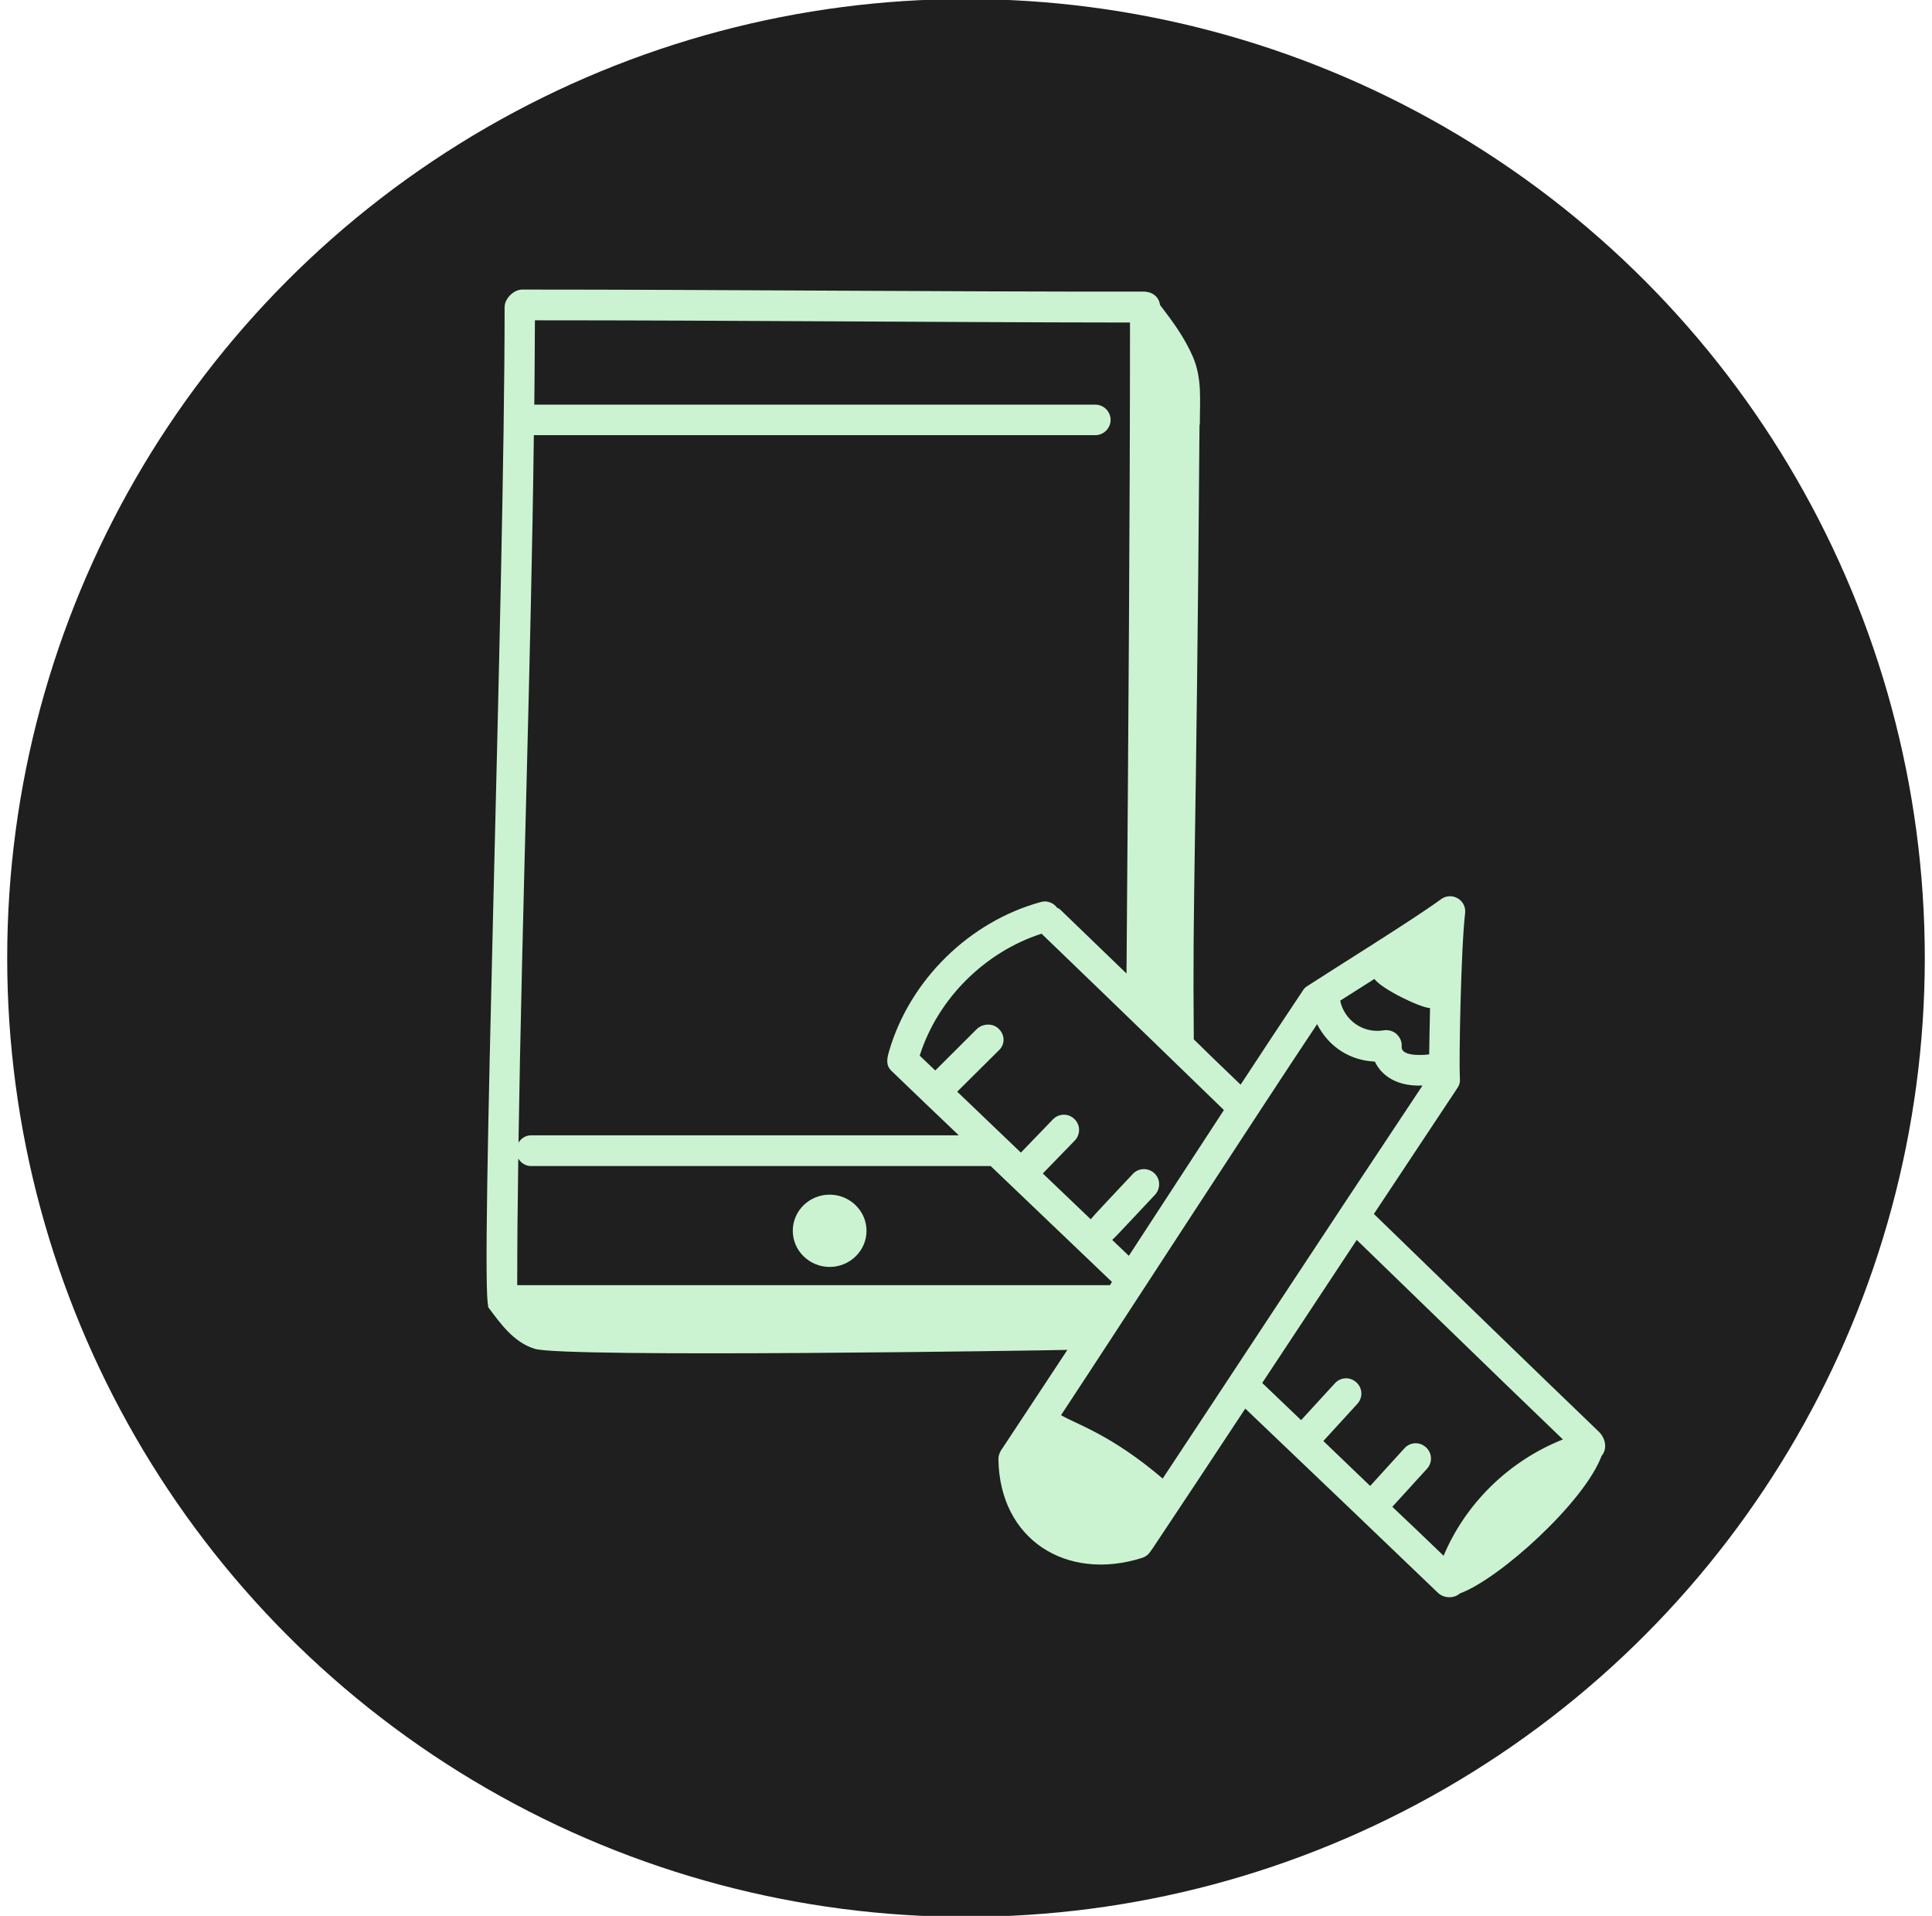
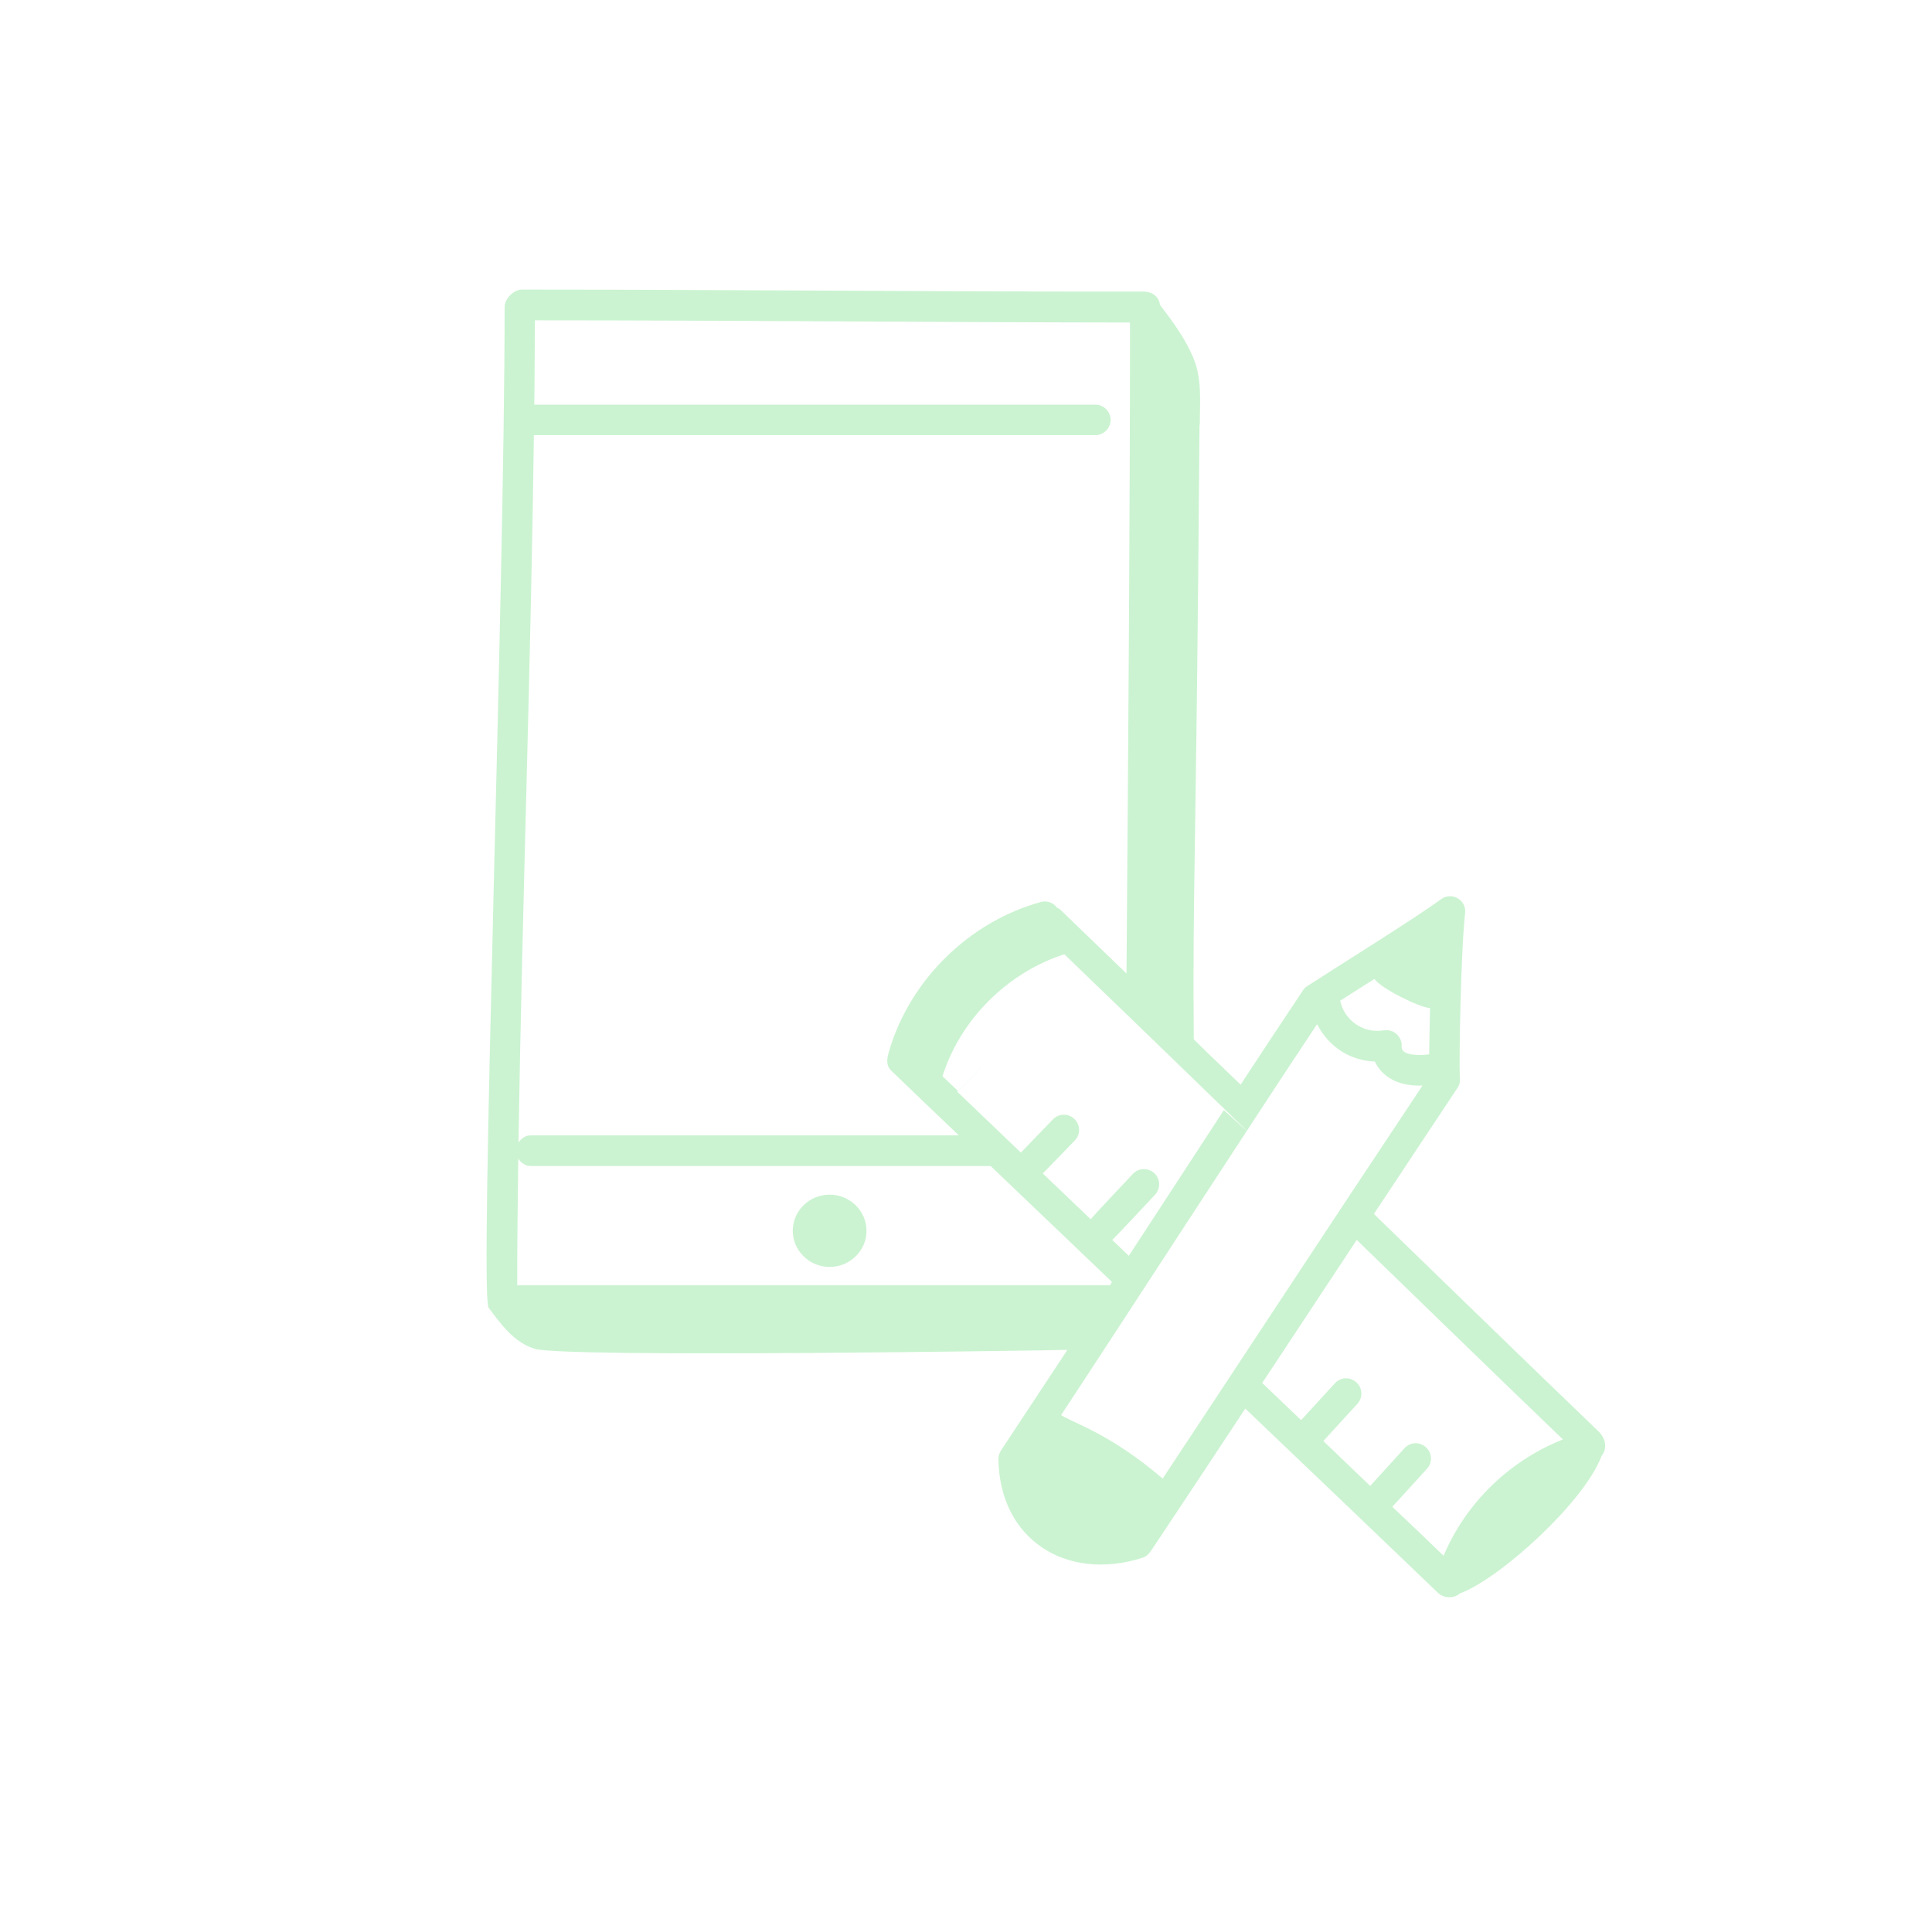
<svg xmlns="http://www.w3.org/2000/svg" id="Business_Analytics" data-name="Business Analytics" viewBox="0 0 182.36 180.82">
  <defs>
    <style> .cls-1 { fill: #1f1f1f; } .cls-1, .cls-2 { stroke-width: 0px; } .cls-2 { fill: #cbf3d1; } </style>
  </defs>
-   <circle class="cls-1" cx="91.18" cy="90.41" r="90.5" />
  <g>
-     <path class="cls-2" d="M113.25,40.05c0-2.26.23-4.3-.65-6.37-.8-1.84-1.91-3.34-3.1-4.89-.1-.69-.61-1.27-1.61-1.27-18.89.02-39.7-.19-58.61-.19-.78,0-1.65.84-1.65,1.65,0,26.99-2.35,92.62-1.53,94.33h-.06c1.17,1.57,2.43,3.38,4.44,3.99,2.81.86,48.52.15,50.27.1-2.76,4.2-6.05,9.15-6.26,9.48-.15.25-.25.52-.25.82.1,7.63,6.45,11.57,13.53,9.34.63-.19.77-.58,1.01-.88,2.54-3.8,5.91-8.9,8.76-13.22,7,6.67,12.84,12.26,18.2,17.4.54.5,1.47.56,2.07.04,3.75-1.38,11.73-8.61,13.36-12.97.61-.73.33-1.73-.27-2.3-6.87-6.6-13.87-13.41-21.22-20.54,2.79-4.2,5.49-8.27,7.9-11.91.31-.46.21-.88.21-1.07-.08-1.5.1-11.95.5-15.4.15-1.25-1.26-2.07-2.28-1.32-2.33,1.73-10.2,6.62-12.67,8.23-.21.13-.34.33-.46.54l-.02.02c-1.65,2.46-3.62,5.45-5.76,8.71-3.85-3.72-2.43-2.32-4.42-4.28-.13-14.02.23-16.34.54-57.98l.02-.04ZM106.66,30.42c0,17.67-.15,38.09-.33,61.46-2.09-2.01-4.17-4.03-6.26-6.04-.08-.08-.19-.11-.29-.17-.34-.46-.94-.71-1.53-.54-6.75,1.84-12.38,7.37-14.33,14.08-.21.73-.33,1.34.25,1.88,2.09,2.01,4.21,4.05,6.33,6.06h-40.37c-.52,0-.94.29-1.19.69.33-21.52,1.19-45.59,1.45-66.77h53c.78,0,1.44-.65,1.44-1.44s-.65-1.44-1.44-1.44h-52.96c.04-2.72.04-5.39.06-7.96,18.43,0,37.75.19,56.16.21v-.02ZM104.96,120.98c-.11.19-.15.25-.19.31h-55.95c0-3.82.04-7.81.1-11.95.25.42.69.71,1.21.71h43.38l11.44,10.93h.02ZM109.74,139.54c-4.9-4.18-8.19-5.14-9.59-5.98,4.96-7.5,18.46-28.35,24.17-36.9,1.15,2.24,3.2,3.43,5.45,3.53.67,1.4,2.16,2.36,4.5,2.26-9.11,13.68-19.54,29.58-24.53,37.1ZM147.55,135.84c-5.09,2.01-9.2,6.02-11.29,10.99-1.59-1.53-3.21-3.09-4.84-4.62l3.27-3.59c.54-.59.5-1.5-.1-2.03-.59-.54-1.49-.5-2.03.1l-3.23,3.55c-1.47-1.42-2.95-2.82-4.42-4.24l3.21-3.51c.54-.59.5-1.5-.1-2.03-.59-.54-1.49-.5-2.03.1l-3.18,3.47-3.67-3.51,8.92-13.5c4.98,4.81,11.86,11.53,19.48,18.85v-.02ZM129.74,92.4c.65.92,4.29,2.7,5.24,2.74-.04,1.63-.06,3.16-.08,4.37-.88.11-2.68.15-2.6-.75.04-.44-.15-.86-.48-1.17-.33-.29-.77-.42-1.21-.35-1.95.33-3.73-.96-4.11-2.8.92-.58,1.4-.88,3.23-2.05ZM115.52,104.77c-.13.19-8.09,12.39-8.97,13.75l-1.57-1.5c.38-.33,2.56-2.7,4.04-4.26.54-.58.52-1.5-.06-2.03-.57-.54-1.49-.52-2.03.06-1.65,1.76-3.65,3.87-3.98,4.28l-4.52-4.32,3.02-3.11c.55-.58.54-1.48-.04-2.03-.57-.56-1.47-.54-2.03.04l-3.02,3.13c-1.19-1.13-.34-.33-6.01-5.75l3.98-3.95c.55-.56.52-1.42-.06-1.98-.55-.56-1.53-.52-2.09.04l-3.9,3.89c-.48-.46-.98-.94-1.47-1.4,1.7-5.37,6.14-9.78,11.5-11.51,8.55,8.23,13.66,13.2,17.2,16.63v.02Z" />
+     <path class="cls-2" d="M113.25,40.05c0-2.26.23-4.3-.65-6.37-.8-1.84-1.91-3.34-3.1-4.89-.1-.69-.61-1.27-1.61-1.27-18.89.02-39.7-.19-58.61-.19-.78,0-1.65.84-1.65,1.65,0,26.99-2.35,92.62-1.53,94.33h-.06c1.17,1.57,2.43,3.38,4.44,3.99,2.81.86,48.52.15,50.27.1-2.76,4.2-6.05,9.15-6.26,9.48-.15.25-.25.52-.25.82.1,7.63,6.45,11.57,13.53,9.34.63-.19.77-.58,1.01-.88,2.54-3.8,5.91-8.9,8.76-13.22,7,6.67,12.84,12.26,18.2,17.4.54.5,1.47.56,2.07.04,3.75-1.38,11.73-8.61,13.36-12.97.61-.73.33-1.73-.27-2.3-6.87-6.6-13.87-13.41-21.22-20.54,2.79-4.2,5.49-8.27,7.9-11.91.31-.46.21-.88.21-1.07-.08-1.5.1-11.95.5-15.4.15-1.25-1.26-2.07-2.28-1.32-2.33,1.73-10.2,6.62-12.67,8.23-.21.13-.34.33-.46.54l-.02.02c-1.65,2.46-3.62,5.45-5.76,8.71-3.85-3.72-2.43-2.32-4.42-4.28-.13-14.02.23-16.34.54-57.98l.02-.04ZM106.66,30.42c0,17.67-.15,38.09-.33,61.46-2.09-2.01-4.17-4.03-6.26-6.04-.08-.08-.19-.11-.29-.17-.34-.46-.94-.71-1.53-.54-6.75,1.84-12.38,7.37-14.33,14.08-.21.73-.33,1.34.25,1.88,2.09,2.01,4.21,4.05,6.33,6.06h-40.37c-.52,0-.94.29-1.19.69.33-21.52,1.19-45.59,1.45-66.77h53c.78,0,1.44-.65,1.44-1.44s-.65-1.44-1.44-1.44h-52.96c.04-2.72.04-5.39.06-7.96,18.43,0,37.75.19,56.16.21v-.02ZM104.96,120.98c-.11.19-.15.25-.19.31h-55.95c0-3.82.04-7.81.1-11.95.25.42.69.71,1.21.71h43.38l11.44,10.93h.02ZM109.74,139.54c-4.9-4.18-8.19-5.14-9.59-5.98,4.96-7.5,18.46-28.35,24.17-36.9,1.15,2.24,3.2,3.43,5.45,3.53.67,1.4,2.16,2.36,4.5,2.26-9.11,13.68-19.54,29.58-24.53,37.1ZM147.55,135.84c-5.09,2.01-9.2,6.02-11.29,10.99-1.59-1.53-3.21-3.09-4.84-4.62l3.27-3.59c.54-.59.5-1.5-.1-2.03-.59-.54-1.49-.5-2.03.1l-3.23,3.55c-1.47-1.42-2.95-2.82-4.42-4.24l3.21-3.51c.54-.59.5-1.5-.1-2.03-.59-.54-1.49-.5-2.03.1l-3.18,3.47-3.67-3.51,8.92-13.5c4.98,4.81,11.86,11.53,19.48,18.85v-.02ZM129.74,92.4c.65.92,4.29,2.7,5.24,2.74-.04,1.63-.06,3.16-.08,4.37-.88.11-2.68.15-2.6-.75.04-.44-.15-.86-.48-1.17-.33-.29-.77-.42-1.21-.35-1.95.33-3.73-.96-4.11-2.8.92-.58,1.4-.88,3.23-2.05ZM115.52,104.77c-.13.19-8.09,12.39-8.97,13.75l-1.57-1.5c.38-.33,2.56-2.7,4.04-4.26.54-.58.52-1.5-.06-2.03-.57-.54-1.49-.52-2.03.06-1.65,1.76-3.65,3.87-3.98,4.28l-4.52-4.32,3.02-3.11c.55-.58.54-1.48-.04-2.03-.57-.56-1.47-.54-2.03.04l-3.02,3.13c-1.19-1.13-.34-.33-6.01-5.75l3.98-3.95l-3.9,3.89c-.48-.46-.98-.94-1.47-1.4,1.7-5.37,6.14-9.78,11.5-11.51,8.55,8.23,13.66,13.2,17.2,16.63v.02Z" />
    <path class="cls-2" d="M78.31,112.75c-1.93,0-3.48,1.53-3.48,3.41s1.57,3.41,3.48,3.41,3.48-1.53,3.48-3.41-1.57-3.41-3.48-3.41Z" />
  </g>
</svg>